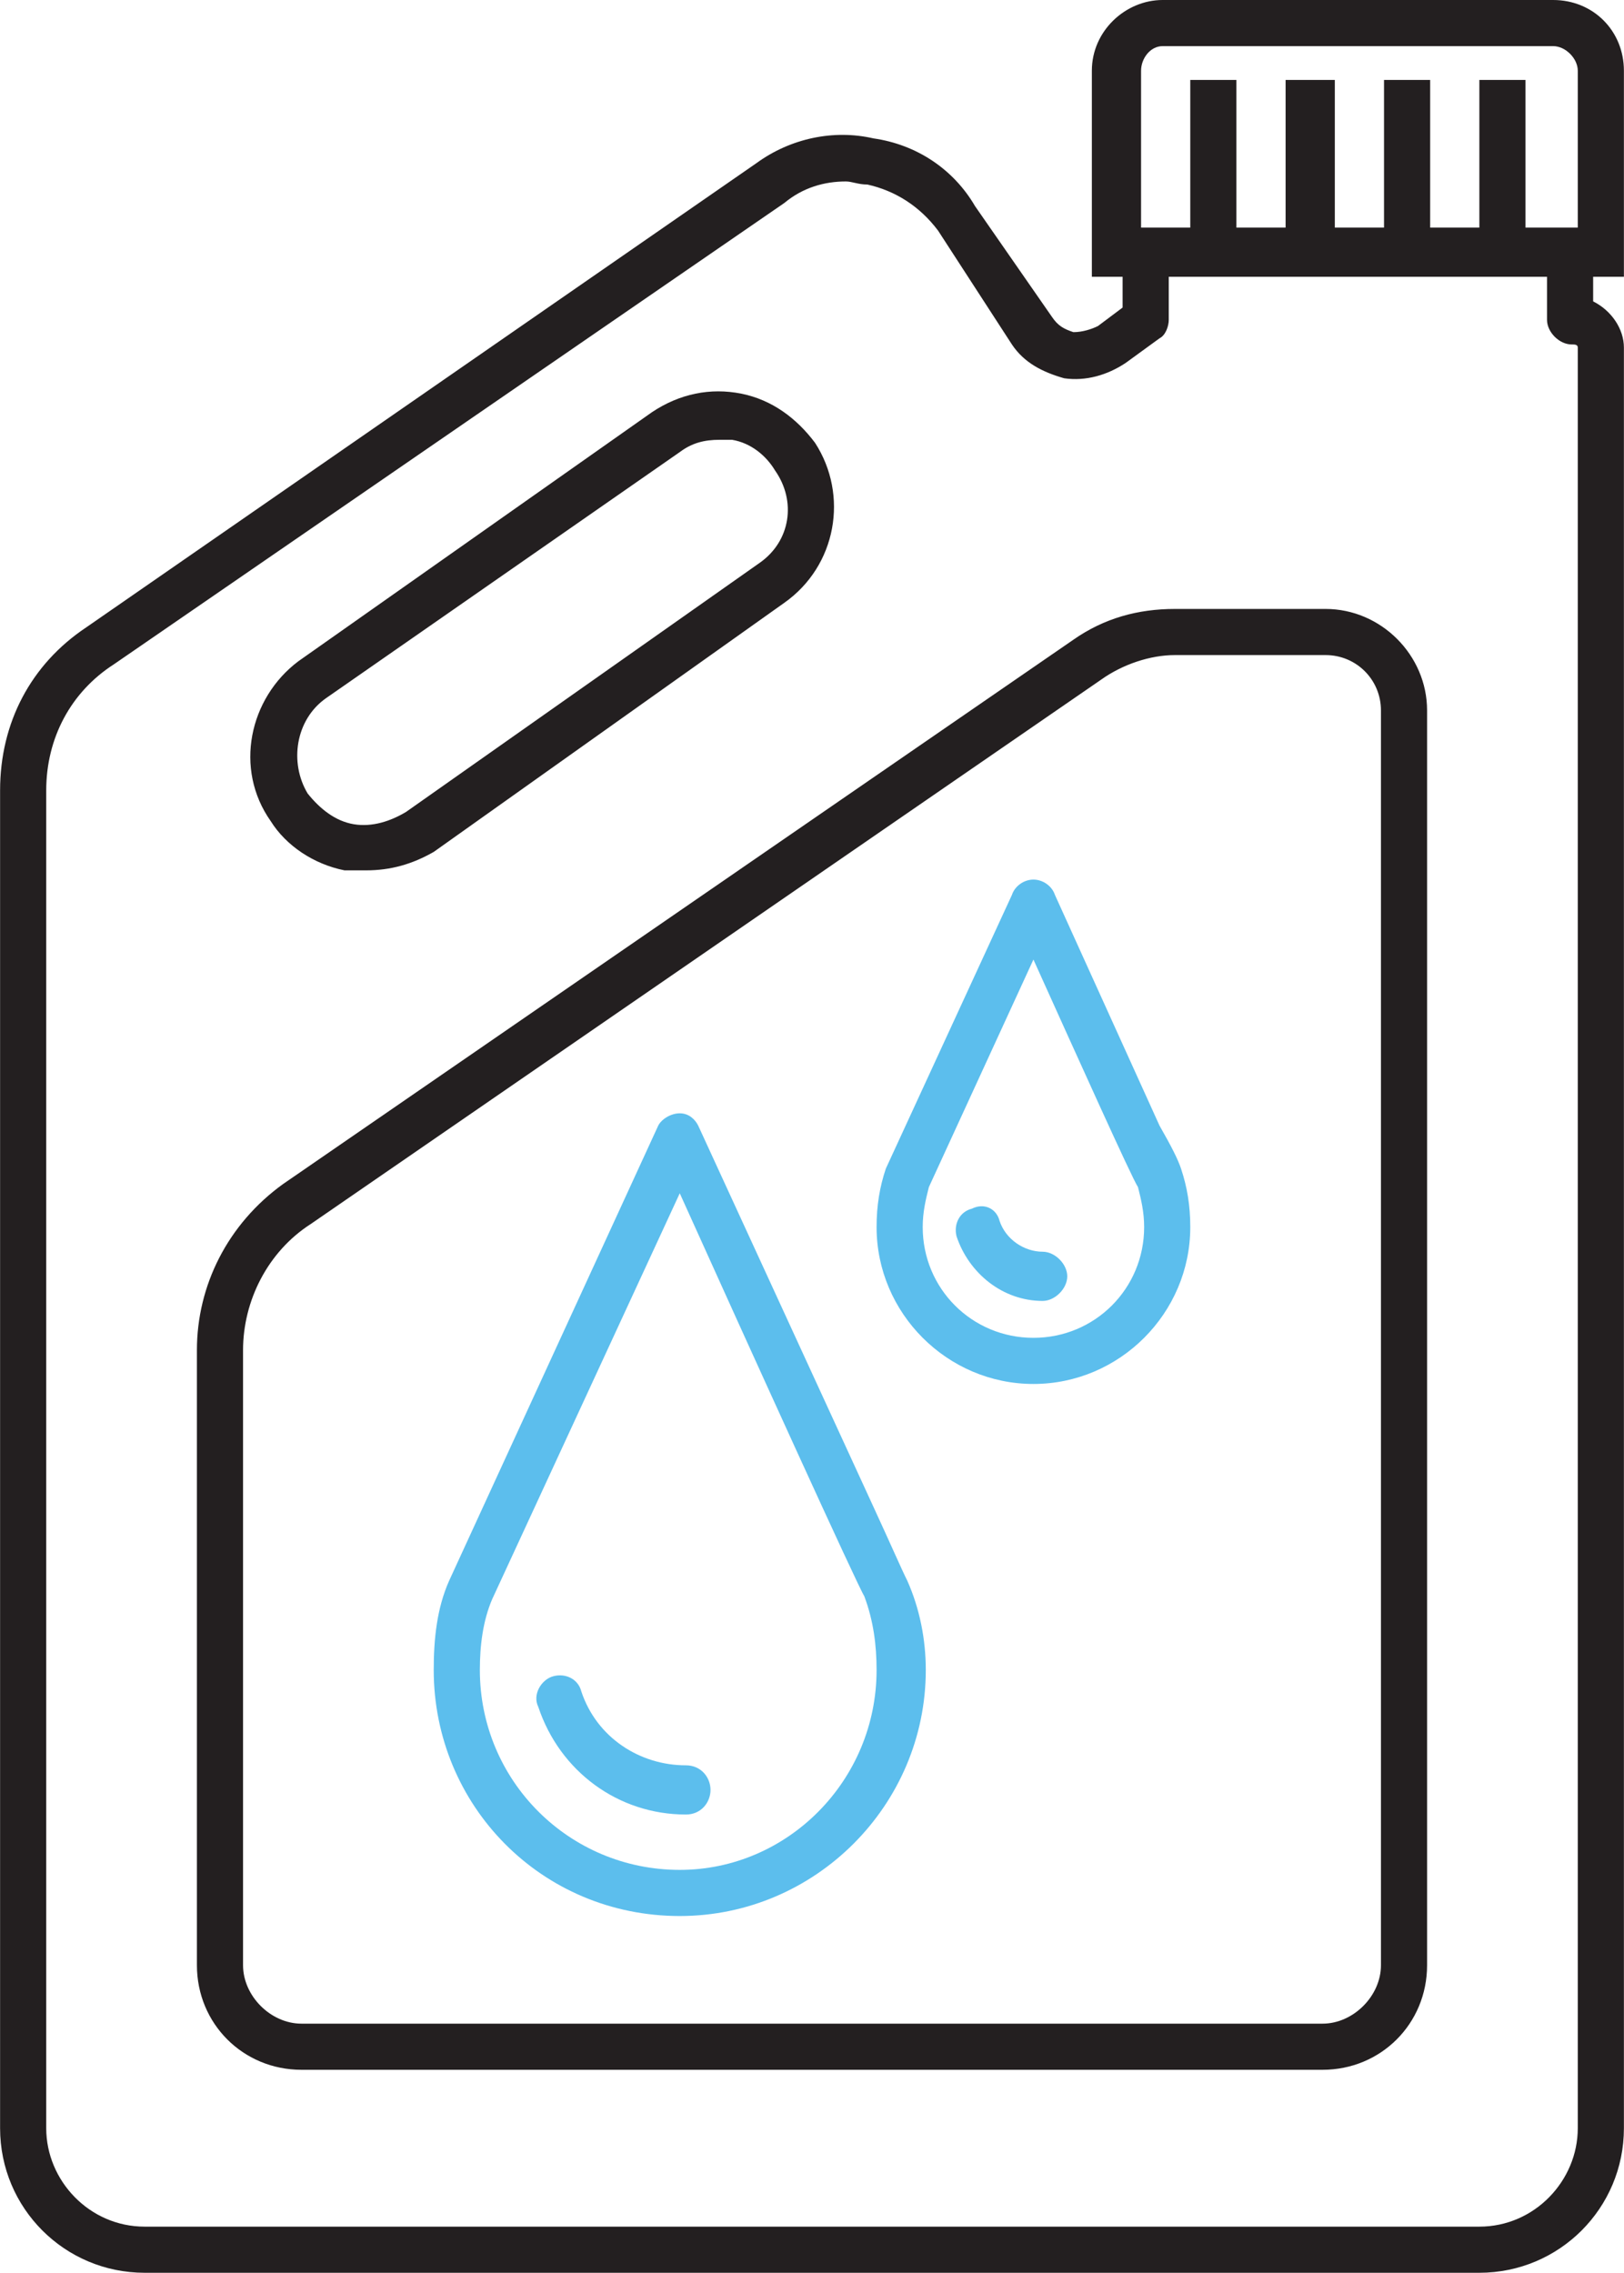
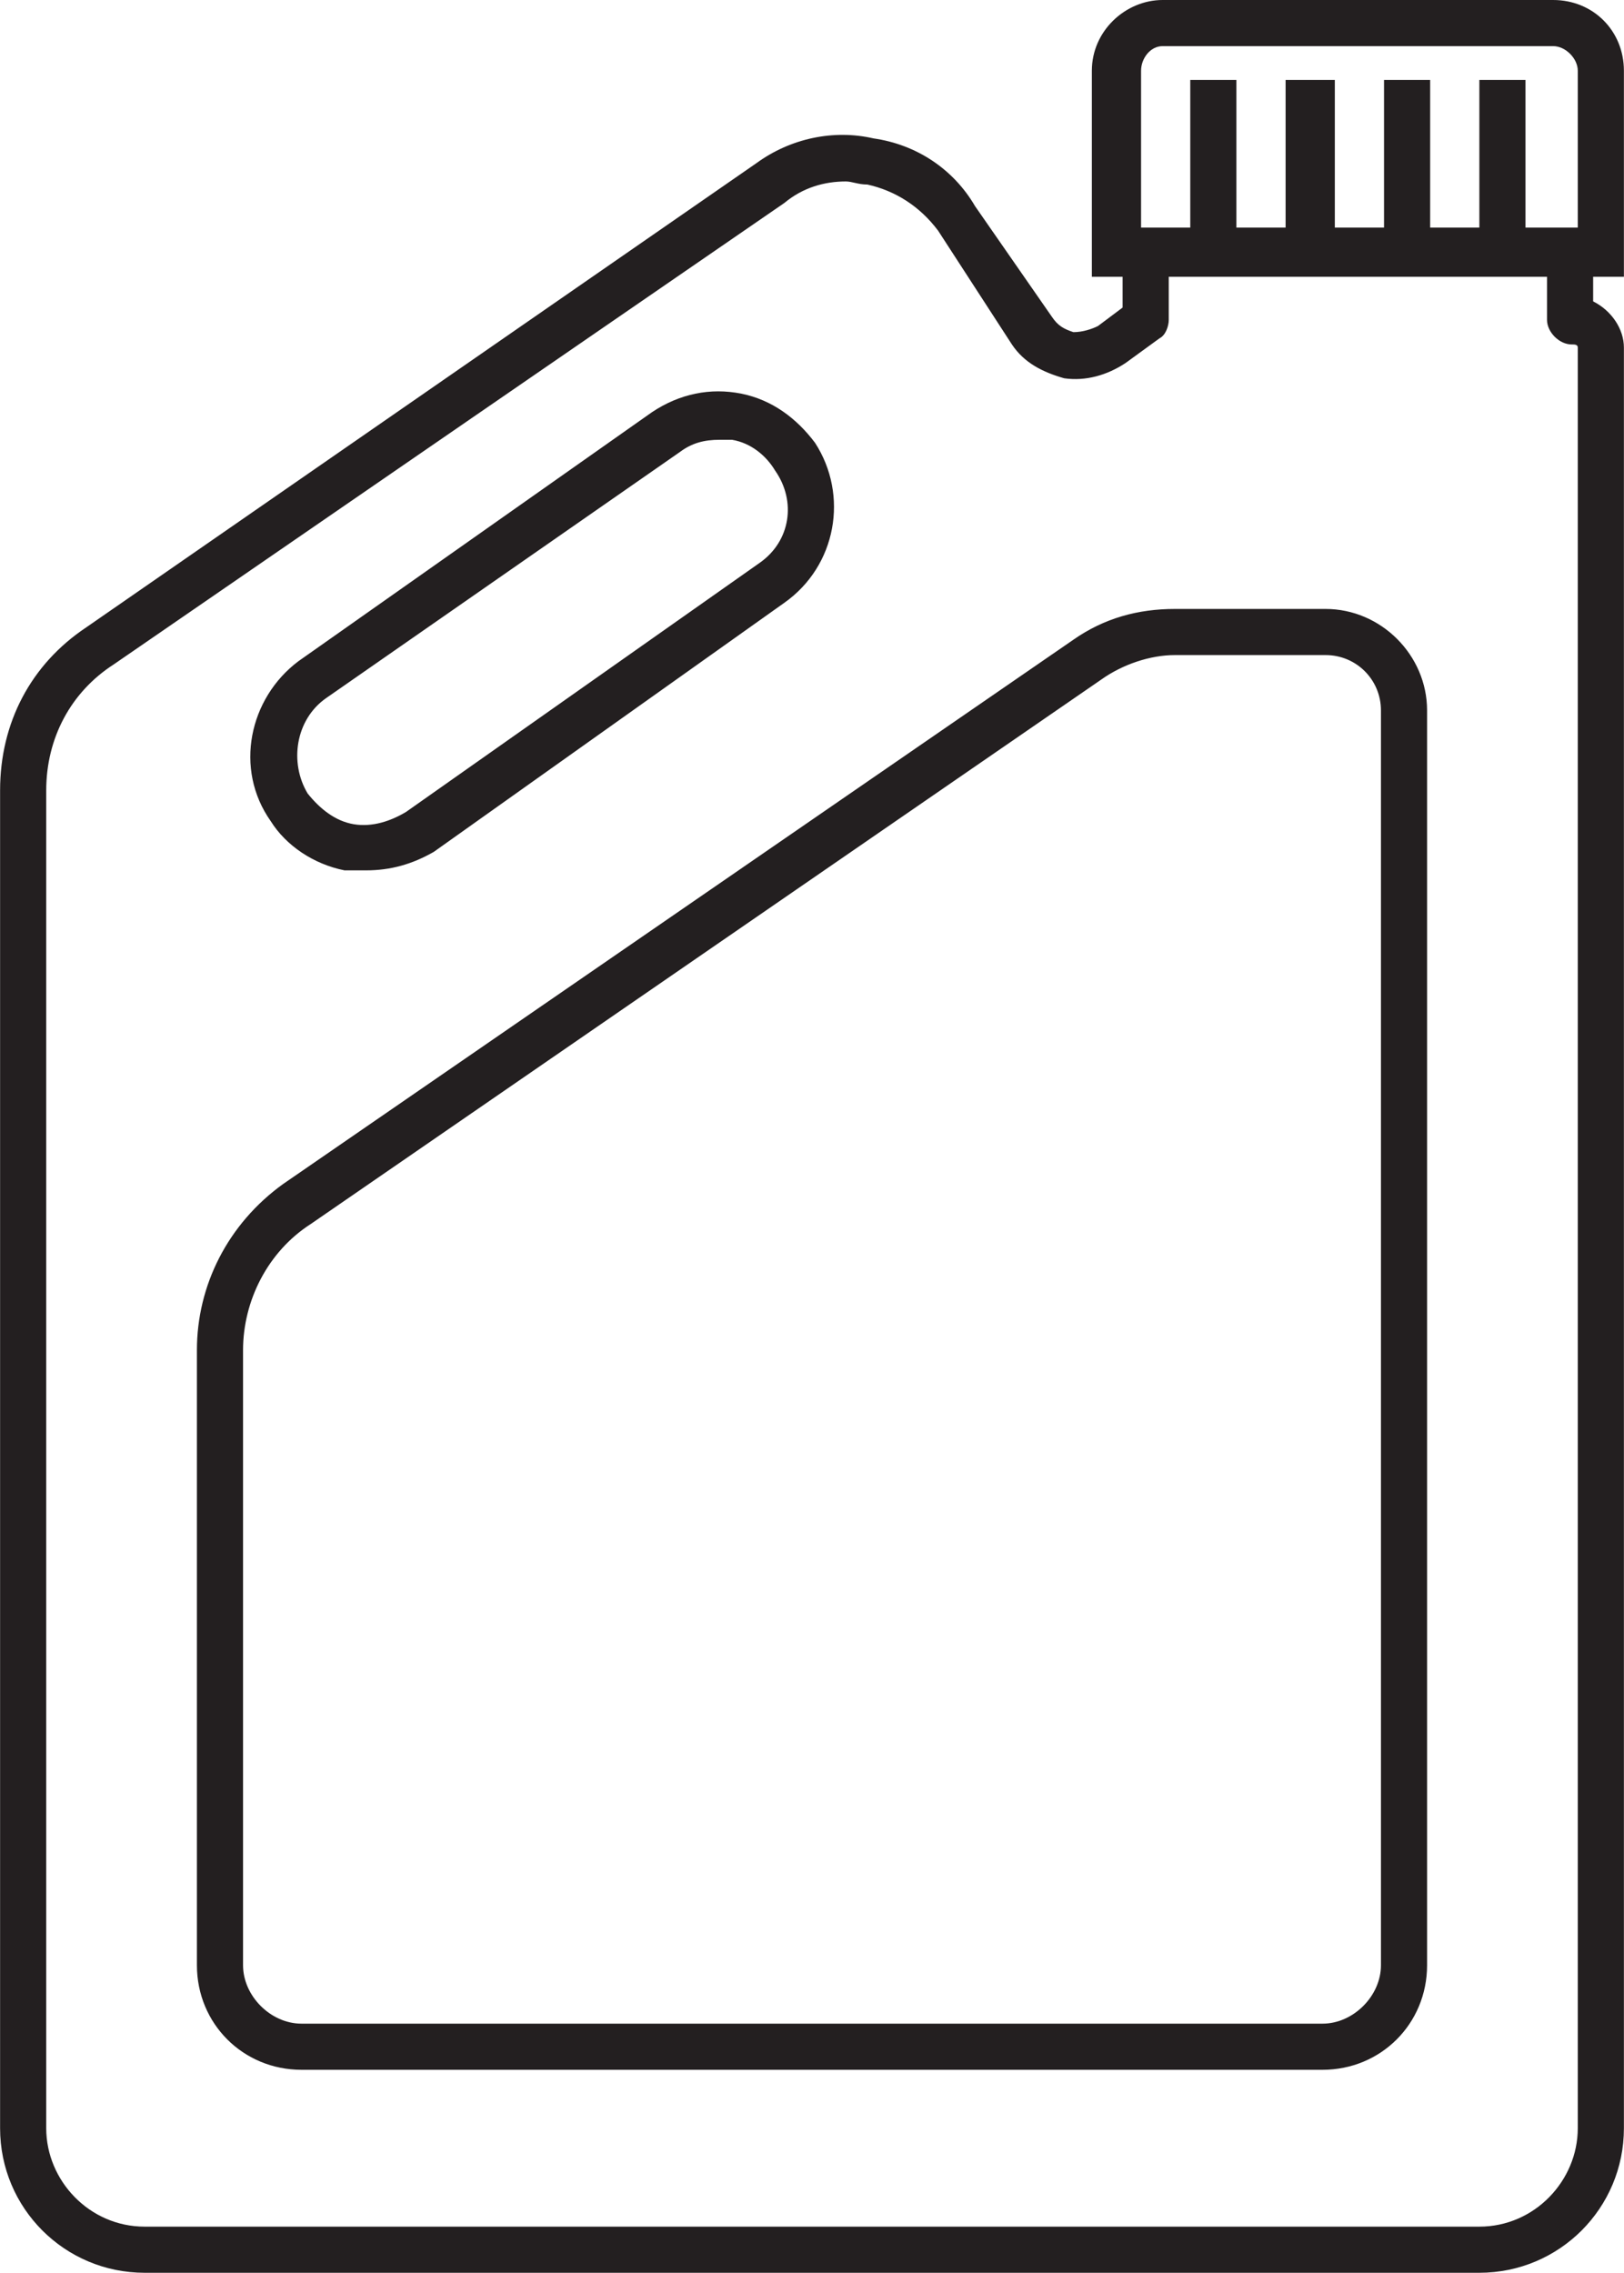
<svg xmlns="http://www.w3.org/2000/svg" xml:space="preserve" width="36.484mm" height="51.058mm" version="1.1" style="shape-rendering:geometricPrecision; text-rendering:geometricPrecision; image-rendering:optimizeQuality; fill-rule:evenodd; clip-rule:evenodd" viewBox="0 0 528 739">
  <defs>
    <style type="text/css">
   
    .fil0 {fill:#231F20;fill-rule:nonzero}
    .fil1 {fill:#5CBEED;fill-rule:nonzero}
   
  </style>
  </defs>
  <g id="Capa_x0020_1">
    <path class="fil0" d="M382 213l49 0c10,0 18,8 18,18l0 408c0,10 -9,19 -19,19l-332 0c-10,0 -19,-9 -19,-19l0 -200c0,-16 8,-32 22,-41l257 -177c7,-5 16,-8 24,-8zm-290 172c-18,13 -28,33 -28,54l0 200c0,19 15,34 34,34l332 0c19,0 34,-15 34,-34l0 -408c0,-18 -15,-33 -33,-33l-49 0c-12,0 -23,3 -33,10l-257 177zm411 -295l0 14c0,4 4,8 8,8 1,0 2,0 2,1l0 579c0,17 -14,32 -32,32l-434 0c-18,0 -32,-15 -32,-32l0 -435c0,-17 8,-32 22,-41l218 -150c6,-5 13,-7 20,-7 2,0 4,1 7,1 9,2 17,7 23,15l24 37c4,6 10,9 17,11 7,1 14,-1 20,-5l11 -8c2,-1 3,-4 3,-6l0 -14 123 0zm-132 -67c0,-4 3,-8 7,-8l127 0c4,0 8,4 8,8l0 51 -17 0 0 -48 -15 0 0 48 -16 0 0 -48 -15 0 0 48 -16 0 0 -48 -16 0 0 48 -16 0 0 -48 -15 0 0 48 -16 0 0 -51zm-14 83c-2,1 -5,2 -8,2 -3,-1 -5,-2 -7,-5l-25 -36c-7,-12 -19,-20 -33,-22 -13,-3 -27,0 -38,8l-218 151c-18,12 -28,31 -28,53l0 435c0,26 21,47 47,47l434 0c26,0 47,-21 47,-47l0 -579c0,-6 -4,-12 -10,-15l0 -8 10 0 0 -67c0,-13 -10,-23 -23,-23l-127 0c-12,0 -23,10 -23,23l0 67 10 0 0 10 -8 6zm-251 121l115 -80c4,-3 8,-4 13,-4 1,0 3,0 4,0 6,1 11,5 14,10 7,10 5,23 -5,30l-115 81c-5,3 -11,5 -17,4 -6,-1 -11,-5 -15,-10 -6,-10 -4,-24 6,-31zm6 56c2,0 5,0 7,0 8,0 15,-2 22,-6l114 -81c17,-12 21,-35 10,-52 -6,-8 -14,-14 -24,-16 -10,-2 -20,0 -29,6l-115 81c-16,12 -21,35 -9,52 5,8 14,14 24,16z" />
-     <path class="fil1" d="M311 402c-1,-4 1,-8 5,-9 4,-2 8,0 9,4 2,6 8,10 14,10 4,0 8,4 8,8 0,4 -4,8 -8,8 -13,0 -24,-9 -28,-21zm-9 -16l34 -74c14,31 32,71 34,74 1,4 2,8 2,13 0,20 -16,36 -36,36 -20,0 -36,-16 -36,-36 0,-5 1,-9 2,-13zm34 64c28,0 51,-23 51,-51 0,-7 -1,-13 -3,-19l0 0c-1,-3 -3,-7 -7,-14l-34 -75c-1,-3 -4,-5 -7,-5 -3,0 -6,2 -7,5l-41 89c-2,6 -3,12 -3,19 0,28 23,51 51,51zm-161 105c-2,-4 1,-9 5,-10 4,-1 8,1 9,5 5,15 19,24 34,24 5,0 8,4 8,8 0,4 -3,8 -8,8 -22,0 -41,-14 -48,-35zm-15 -35l61 -132c23,51 58,128 60,131 3,8 4,16 4,24 0,36 -29,65 -64,65 -36,0 -65,-29 -65,-65 0,-8 1,-16 4,-23zm61 103c44,0 80,-36 80,-80 0,-10 -2,-20 -6,-29l0 0c-2,-4 -5,-11 -11,-24l-57 -124c-1,-2 -3,-4 -6,-4 -3,0 -6,2 -7,4l-68 148c-4,9 -5,19 -5,29 0,44 35,80 80,80z" />
  </g>
</svg>